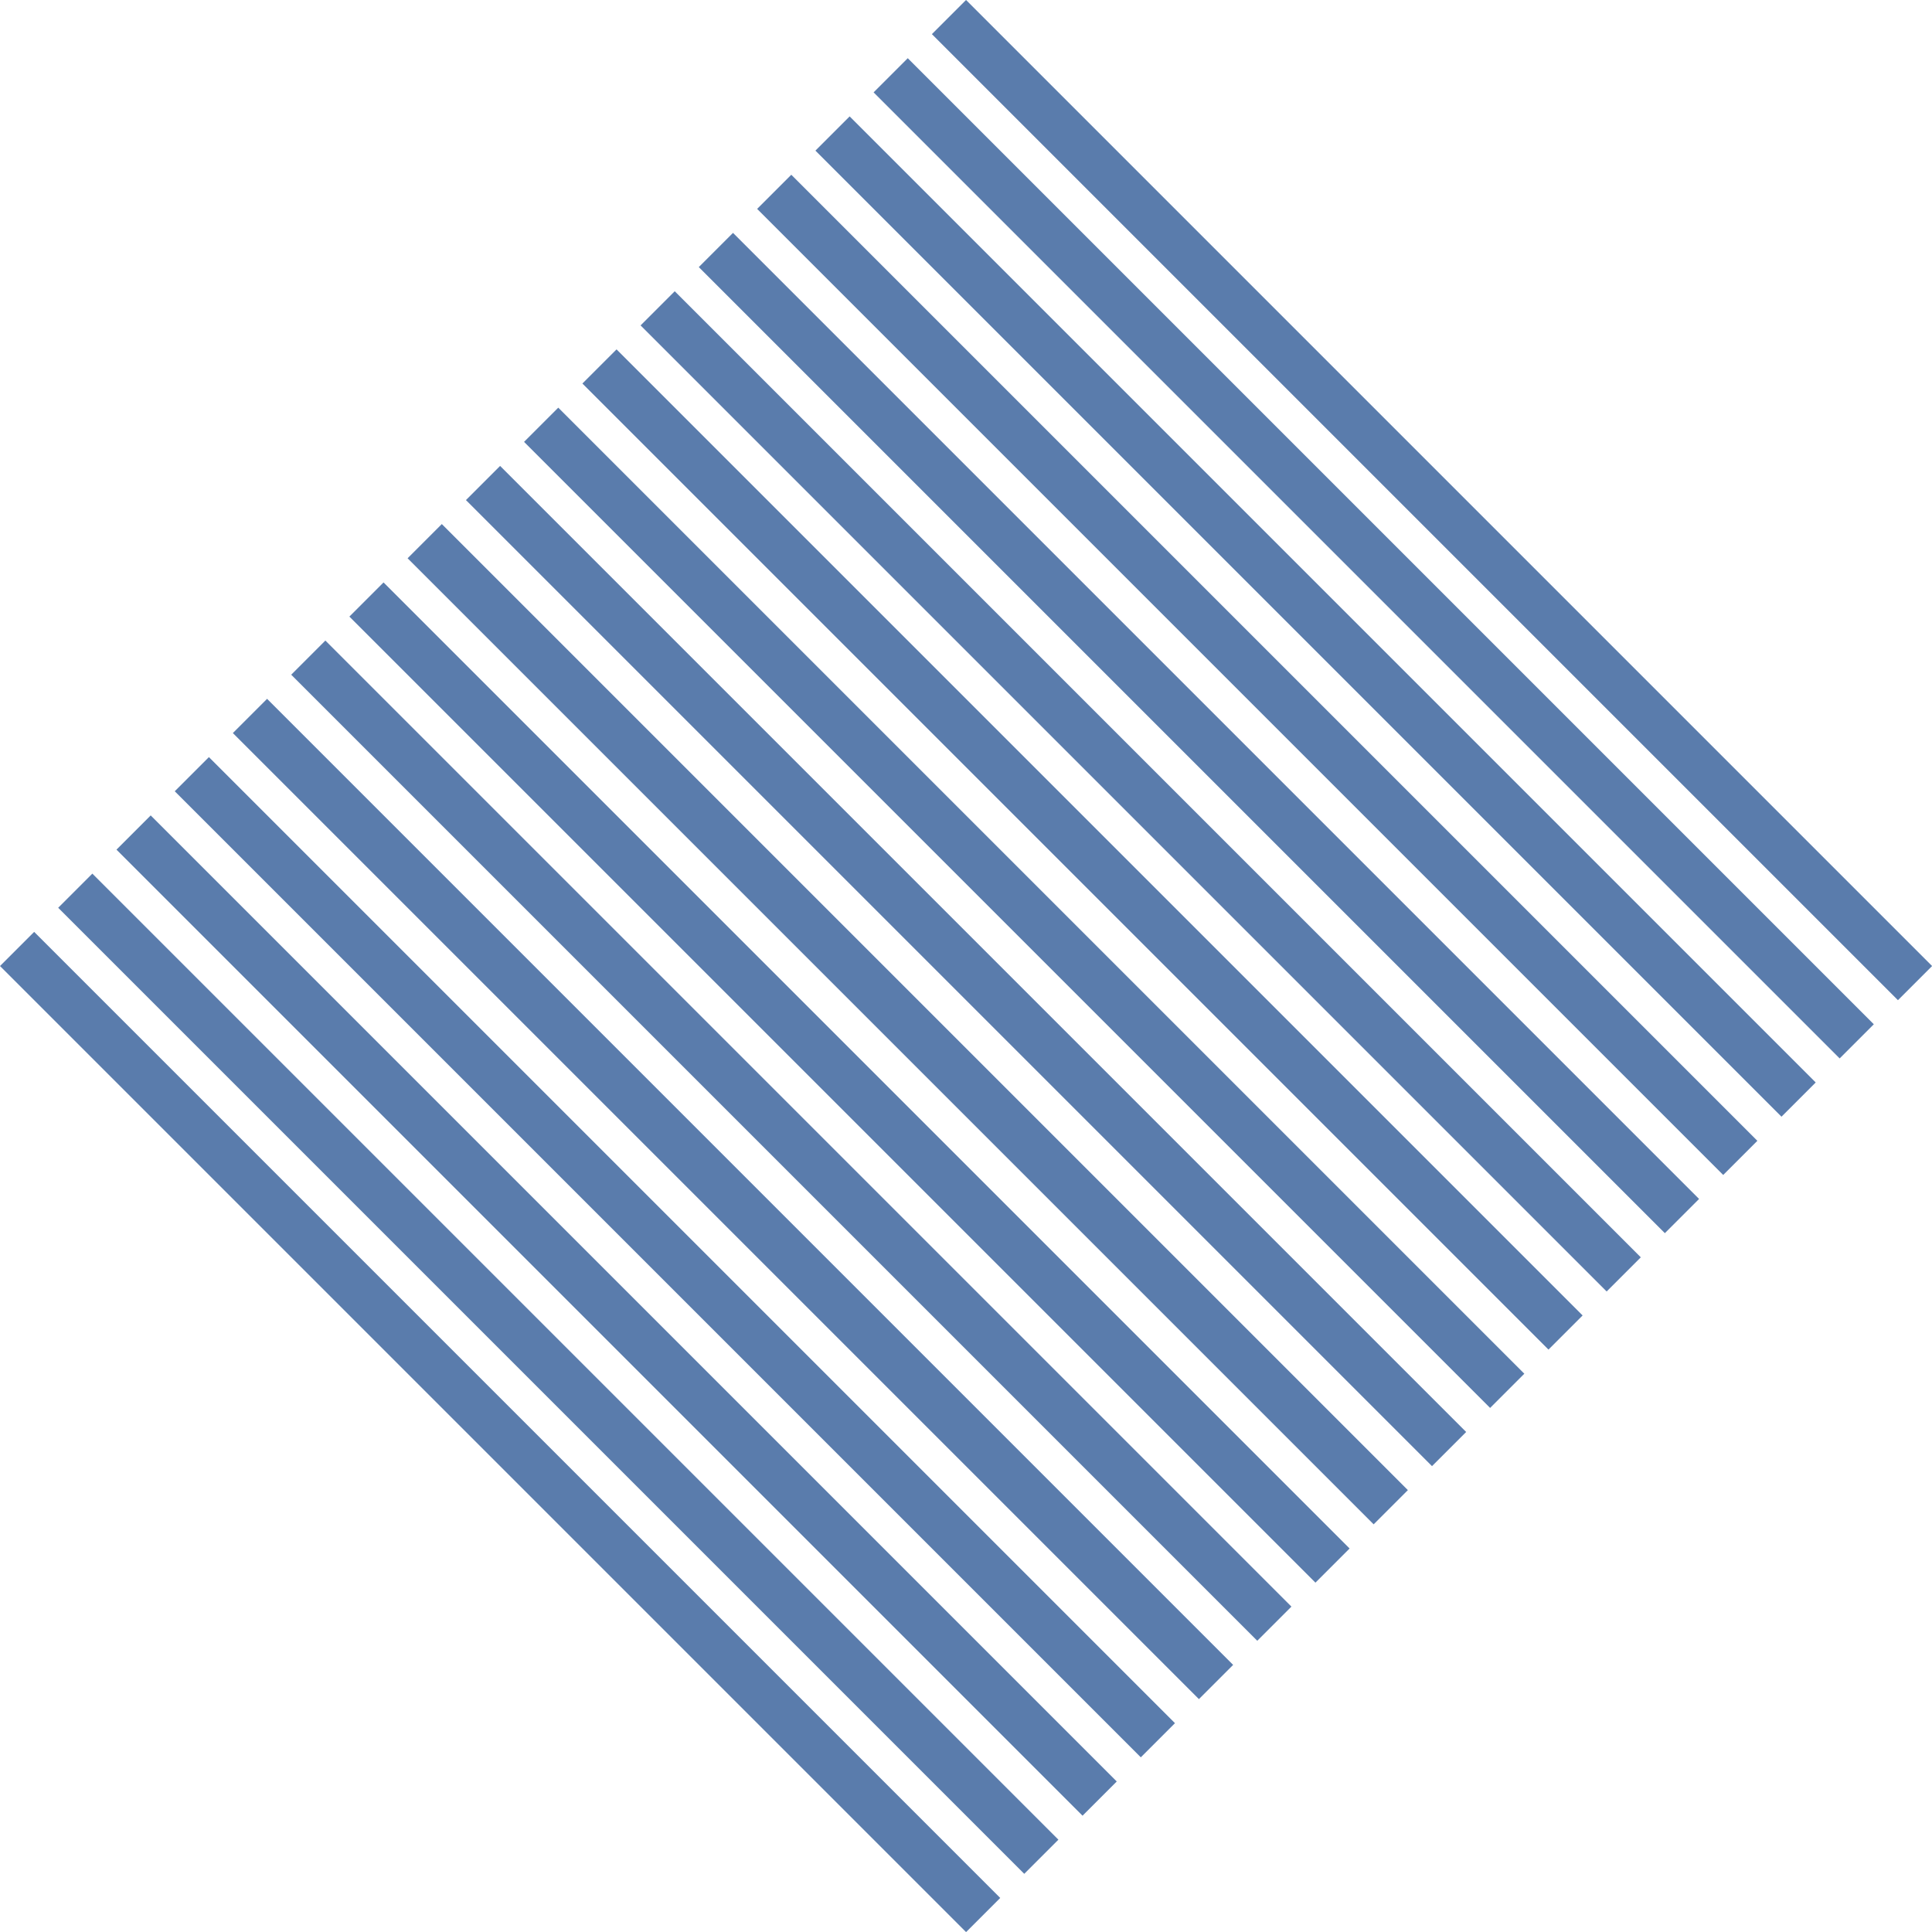
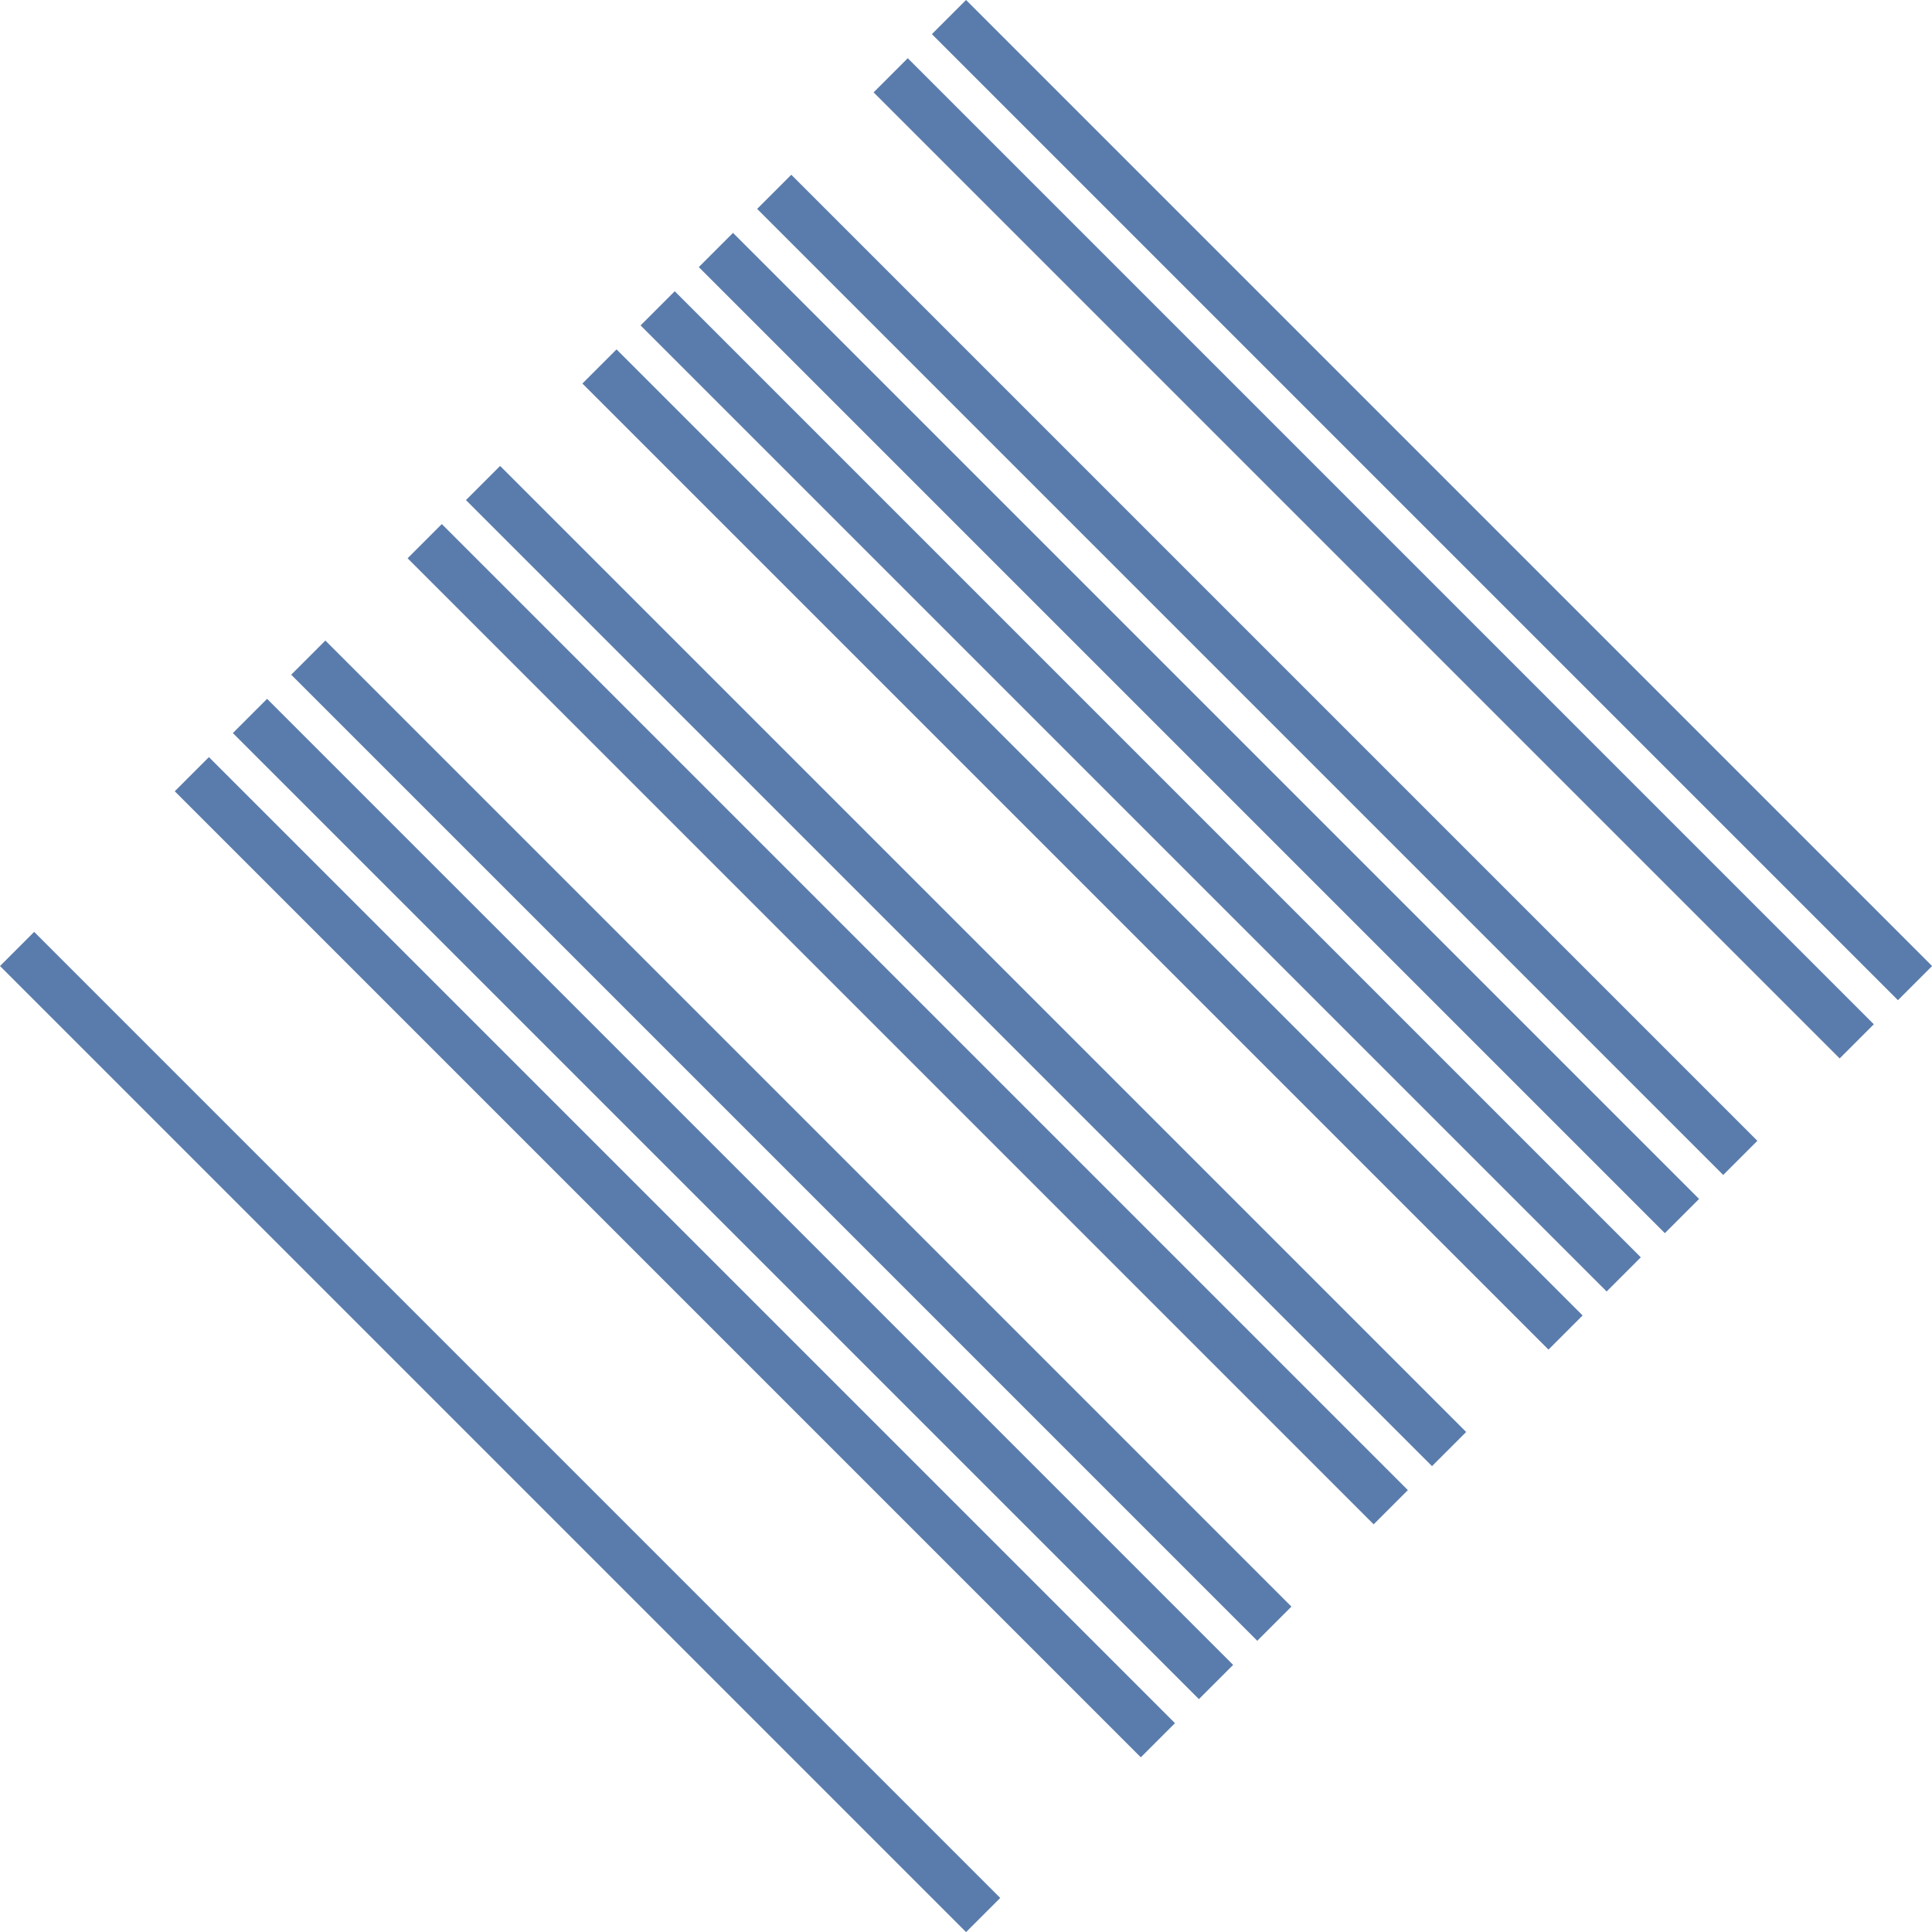
<svg xmlns="http://www.w3.org/2000/svg" id="Layer_1" data-name="Layer 1" viewBox="0 0 189.62 189.62">
  <defs>
    <style>.cls-1{fill:#5a7cac;}</style>
  </defs>
  <rect class="cls-1" x="138.17" y="-17.96" width="4.74" height="134.09" transform="translate(6.46 113.75) rotate(-45)" />
  <rect class="cls-1" x="132.46" y="-12.25" width="4.74" height="134.09" transform="translate(0.74 111.39) rotate(-45)" />
-   <rect class="cls-1" x="126.74" y="-6.53" width="4.75" height="134.09" transform="translate(-4.97 109.02) rotate(-45)" />
  <rect class="cls-1" x="121.02" y="-0.81" width="4.74" height="134.09" transform="translate(-10.69 106.65) rotate(-45)" />
  <rect class="cls-1" x="115.3" y="4.9" width="4.75" height="134.09" transform="translate(-16.41 104.28) rotate(-45)" />
  <rect class="cls-1" x="109.59" y="10.62" width="4.74" height="134.09" transform="translate(-22.13 101.92) rotate(-45)" />
  <rect class="cls-1" x="103.88" y="16.33" width="4.74" height="134.09" transform="translate(-27.84 99.55) rotate(-45)" />
-   <rect class="cls-1" x="98.15" y="22.05" width="4.75" height="134.09" transform="translate(-33.56 97.18) rotate(-45)" />
  <rect class="cls-1" x="92.44" y="27.77" width="4.74" height="134.09" transform="translate(-39.27 94.81) rotate(-45)" />
  <rect class="cls-1" x="86.72" y="33.48" width="4.75" height="134.09" transform="translate(-44.99 92.44) rotate(-45)" />
-   <rect class="cls-1" x="81.01" y="39.2" width="4.74" height="134.09" transform="translate(-50.71 90.08) rotate(-45)" />
  <rect class="cls-1" x="75.3" y="44.91" width="4.74" height="134.09" transform="translate(-56.42 87.71) rotate(-45)" />
  <rect class="cls-1" x="69.57" y="50.63" width="4.75" height="134.09" transform="translate(-62.14 85.34) rotate(-45)" />
  <rect class="cls-1" x="63.86" y="56.35" width="4.74" height="134.09" transform="translate(-67.85 82.97) rotate(-45)" />
-   <rect class="cls-1" x="58.14" y="62.07" width="4.75" height="134.09" transform="translate(-73.57 80.61) rotate(-45)" />
-   <rect class="cls-1" x="52.43" y="67.78" width="4.74" height="134.09" transform="translate(-79.29 78.24) rotate(-45)" />
  <rect class="cls-1" x="46.71" y="73.5" width="4.74" height="134.09" transform="translate(-85 75.87) rotate(-45)" />
</svg>